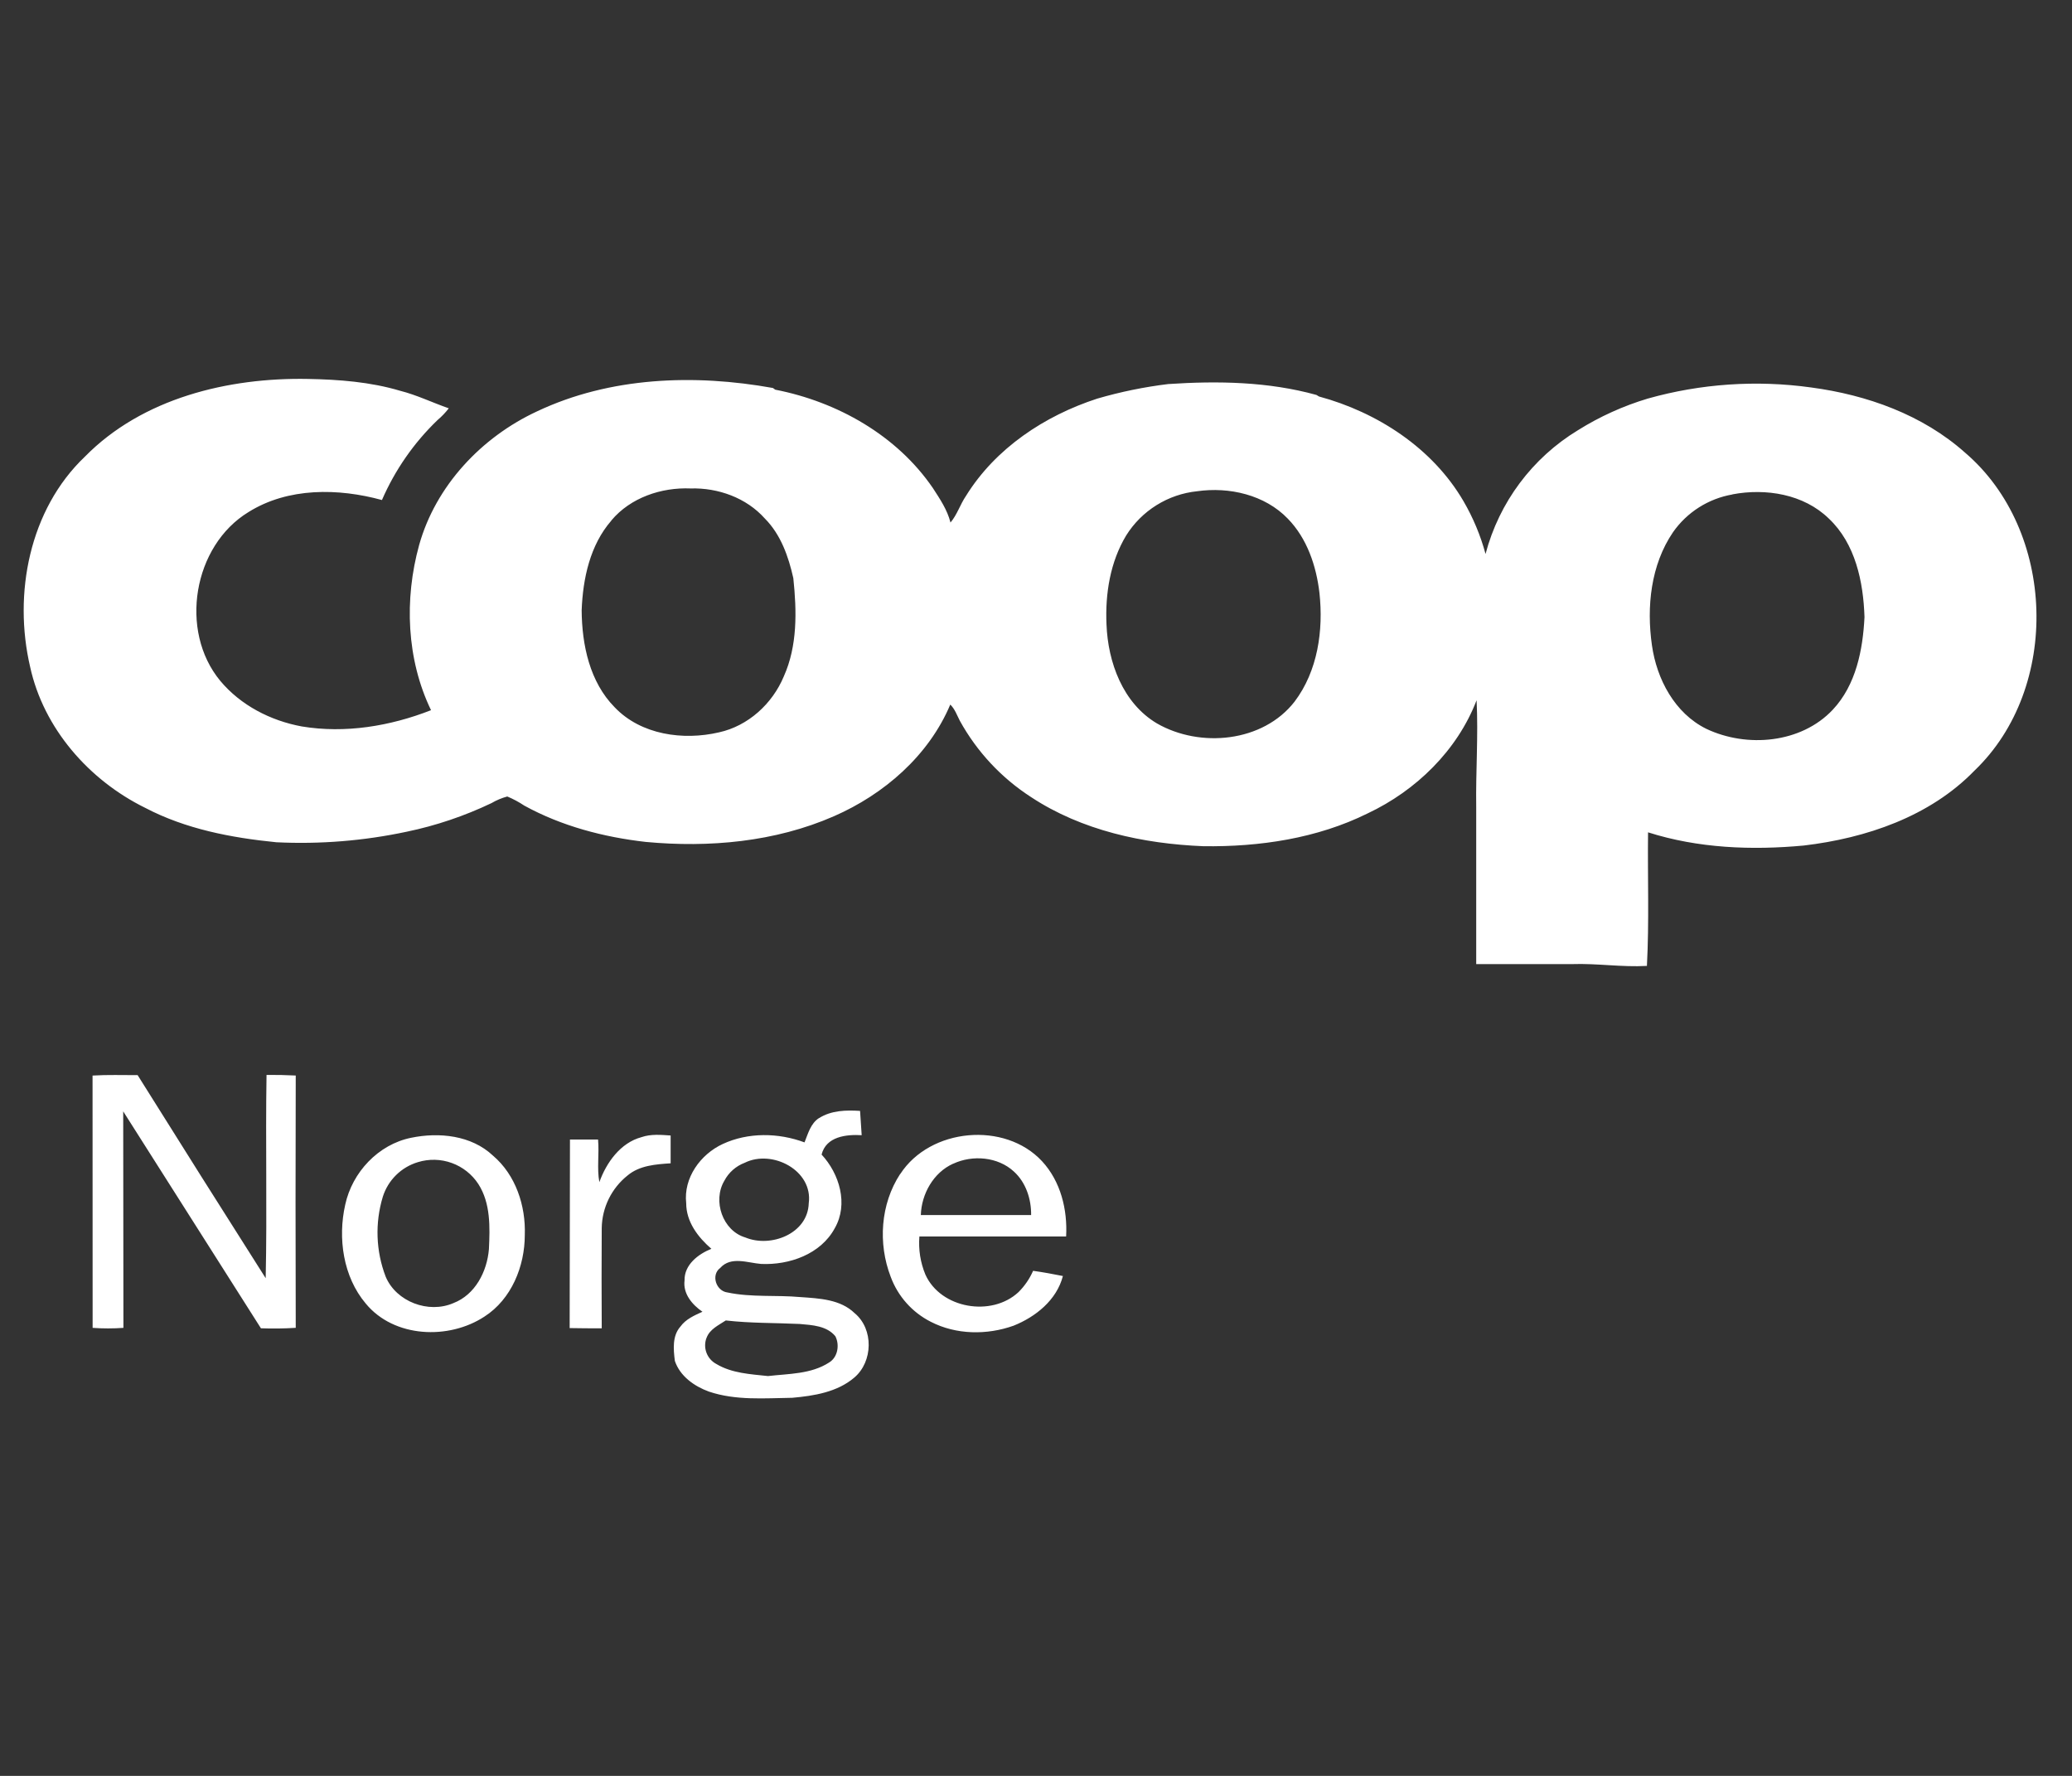
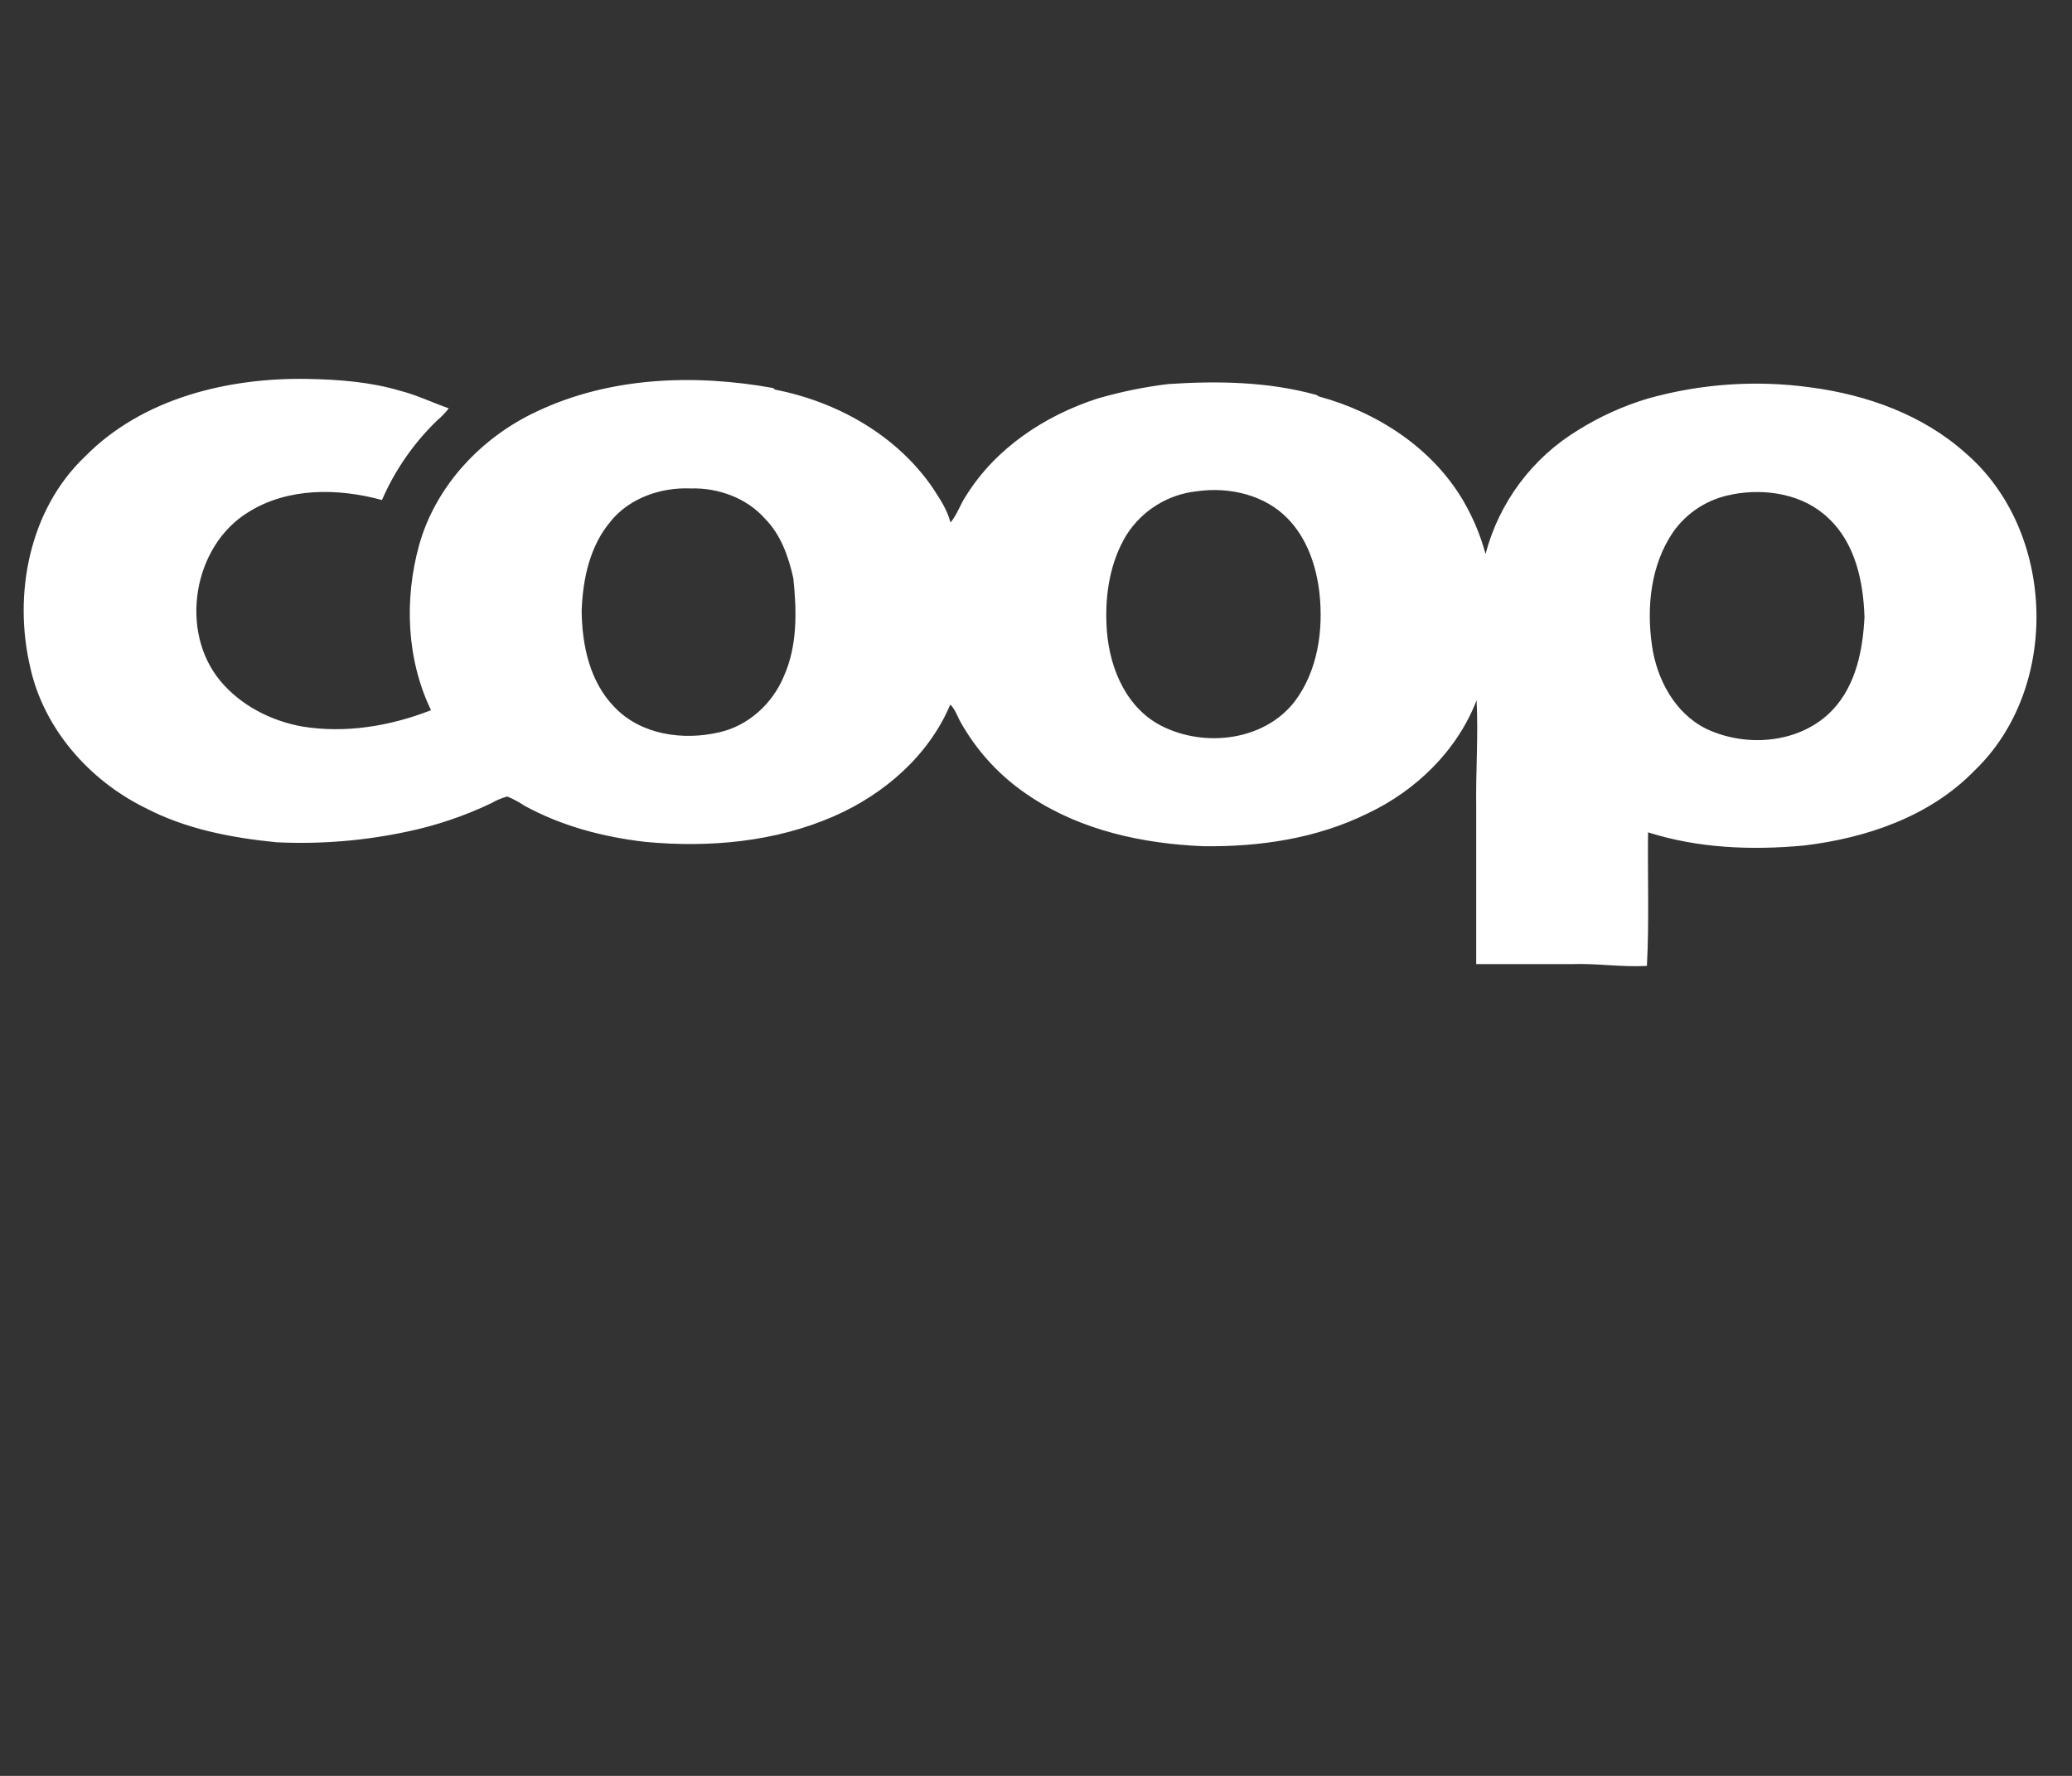
<svg xmlns="http://www.w3.org/2000/svg" width="175" height="150" viewBox="0 0 175 150" fill="none">
  <rect x="0" y="0" width="175" height="150" fill="#333333" stroke="none" />
  <path d="M7.165 38.577C12.027 33.625 19.279 31.879 26.012 32.007C28.633 32.057 31.269 32.255 33.792 33.006C35.209 33.364 36.526 34.011 37.904 34.488C37.623 34.853 37.303 35.187 36.95 35.484C34.956 37.403 33.362 39.697 32.259 42.235C28.577 41.227 24.337 41.159 20.993 43.249C16.311 46.095 15.105 53.279 18.6 57.504C20.332 59.58 22.855 60.872 25.482 61.358C29.155 61.969 32.959 61.335 36.404 59.986C34.329 55.684 34.139 50.617 35.396 46.051C36.799 41.026 40.668 36.925 45.352 34.749C51.528 31.826 58.65 31.577 65.279 32.771L65.478 32.914C70.713 33.934 75.748 36.768 78.796 41.233C79.389 42.149 80.011 43.068 80.278 44.136C80.847 43.466 81.096 42.603 81.589 41.882C84.079 37.862 88.23 35.114 92.671 33.67C94.634 33.097 96.64 32.686 98.669 32.439C102.855 32.161 107.113 32.232 111.184 33.358L111.4 33.489C116.334 34.826 120.991 37.847 123.603 42.327C124.419 43.727 125.046 45.228 125.468 46.792C126.618 42.426 129.418 38.677 133.278 36.335C135.112 35.187 137.093 34.289 139.166 33.667C143.652 32.404 148.351 32.084 152.967 32.727C157.681 33.355 162.378 35.031 165.968 38.233C173.659 44.806 174.074 58.097 166.76 65.094C162.994 68.975 157.61 70.796 152.348 71.418C147.951 71.827 143.426 71.652 139.193 70.303C139.148 74.063 139.296 77.828 139.098 81.585C136.981 81.706 134.882 81.359 132.771 81.433H124.68V68.163C124.635 65.156 124.864 62.153 124.712 59.147C123.082 63.392 119.589 66.781 115.521 68.699C111.234 70.825 106.372 71.54 101.628 71.475C96.555 71.267 91.367 70.152 87.079 67.324C84.575 65.707 82.51 63.494 81.07 60.884C80.824 60.413 80.652 59.888 80.26 59.511C78.443 63.825 74.666 67.095 70.429 68.945C65.457 71.119 59.895 71.614 54.534 71.113C50.977 70.707 47.437 69.779 44.282 68.047C43.829 67.743 43.348 67.485 42.844 67.276C42.377 67.402 41.929 67.589 41.513 67.834C39.228 68.926 36.82 69.739 34.341 70.253C30.729 71.022 27.033 71.321 23.344 71.142C19.534 70.763 15.68 70.028 12.256 68.231C7.512 65.895 3.678 61.525 2.543 56.318C1.108 50.16 2.475 43.042 7.165 38.577ZM51.638 43.967C49.829 46.042 49.23 48.87 49.127 51.548C49.147 54.462 49.803 57.608 51.922 59.748C54.143 62.073 57.704 62.562 60.722 61.859C63.189 61.32 65.237 59.443 66.198 57.136C67.363 54.542 67.295 51.616 67.004 48.835C66.595 47.006 65.946 45.15 64.597 43.795C63.038 42.045 60.645 41.189 58.332 41.257C55.863 41.153 53.257 42.028 51.638 43.955M101.103 41.494C99.887 41.62 98.716 42.022 97.679 42.669C96.641 43.315 95.765 44.19 95.117 45.227C93.765 47.468 93.338 50.154 93.454 52.737C93.573 55.942 94.835 59.396 97.714 61.103C101.361 63.2 106.668 62.702 109.34 59.262C111.299 56.671 111.786 53.241 111.439 50.071C111.172 47.8 110.398 45.482 108.77 43.812C106.828 41.791 103.816 41.106 101.103 41.494ZM146.323 41.764C145.317 41.938 144.355 42.31 143.493 42.857C142.631 43.405 141.886 44.117 141.301 44.954C139.418 47.72 139.059 51.26 139.522 54.507C139.925 57.362 141.446 60.244 144.114 61.56C147.536 63.185 152.119 62.788 154.788 59.953C156.759 57.86 157.335 54.895 157.474 52.12C157.379 49.155 156.709 45.917 154.462 43.801C152.339 41.731 149.143 41.224 146.323 41.755V41.764Z" fill="white" />
-   <path d="M7.817 90.847C9.083 90.769 10.355 90.814 11.624 90.811C15.21 96.543 18.815 102.26 22.44 107.963C22.564 102.24 22.419 96.515 22.511 90.793C23.334 90.785 24.156 90.802 24.978 90.844C24.956 97.947 24.956 105.051 24.978 112.155C23.999 112.218 23.017 112.231 22.037 112.193L10.406 93.871L10.424 112.158C9.558 112.22 8.689 112.22 7.823 112.158L7.817 90.847ZM69.181 94.44C70.207 93.785 71.47 93.758 72.641 93.832L72.777 95.884C71.464 95.807 69.774 95.996 69.391 97.52C70.9 99.142 71.668 101.707 70.509 103.732C69.323 105.944 66.655 106.866 64.283 106.759C63.139 106.667 61.742 106.086 60.832 107.094C60.028 107.687 60.476 109.054 61.449 109.169C63.468 109.596 65.555 109.371 67.601 109.558C69.187 109.67 70.981 109.741 72.19 110.924C73.8 112.262 73.735 115.016 72.158 116.353C70.72 117.586 68.748 117.901 66.922 118.064C64.568 118.099 62.136 118.307 59.868 117.539C58.638 117.091 57.428 116.237 56.998 114.948C56.877 113.978 56.767 112.837 57.47 112.048C57.92 111.42 58.656 111.102 59.329 110.797C58.463 110.204 57.671 109.273 57.817 108.149C57.787 106.827 58.97 105.926 60.082 105.481C58.949 104.497 57.956 103.204 57.956 101.627C57.716 99.489 59.16 97.5 61.042 96.628C63.195 95.629 65.748 95.673 67.95 96.492C68.247 95.753 68.466 94.891 69.178 94.434M62.904 98.211C62.158 98.491 61.542 99.035 61.173 99.741C60.174 101.428 61.028 103.954 62.952 104.523C65.101 105.413 68.229 104.206 68.306 101.636C68.68 98.855 65.223 97.064 62.904 98.211ZM59.676 112.991C59.518 113.397 59.514 113.846 59.666 114.254C59.817 114.662 60.113 115.001 60.497 115.206C61.813 115.997 63.379 116.068 64.864 116.229C66.61 116.027 68.508 116.074 70.035 115.078C70.764 114.631 70.924 113.596 70.557 112.872C69.842 111.983 68.594 111.921 67.544 111.829C65.469 111.731 63.373 111.772 61.3 111.532C60.701 111.93 59.942 112.268 59.678 112.997L59.676 112.991ZM34.72 96.103C37.078 95.614 39.814 95.89 41.635 97.609C43.556 99.24 44.41 101.84 44.324 104.31C44.324 106.955 43.2 109.736 40.92 111.203C37.902 113.187 33.279 113.006 30.89 110.103C28.98 107.841 28.518 104.58 29.158 101.751C29.751 99.015 31.948 96.666 34.72 96.103ZM35.296 98.161C34.6 98.37 33.966 98.746 33.449 99.257C32.932 99.767 32.548 100.397 32.331 101.09C31.661 103.303 31.746 105.676 32.574 107.835C33.463 109.952 36.194 110.978 38.29 110.068C40.137 109.362 41.139 107.399 41.294 105.508C41.382 103.655 41.445 101.636 40.404 100.014C39.869 99.192 39.081 98.567 38.16 98.233C37.238 97.898 36.233 97.873 35.296 98.161ZM50.621 99.851C51.214 98.199 52.4 96.527 54.179 96.05C54.976 95.774 55.821 95.854 56.642 95.91V98.259C55.388 98.342 54.019 98.436 53.011 99.281C52.339 99.814 51.795 100.49 51.416 101.259C51.038 102.028 50.835 102.872 50.822 103.729C50.805 106.551 50.805 109.374 50.822 112.196C49.918 112.196 49.014 112.196 48.113 112.176L48.139 96.248H50.511C50.621 97.458 50.404 98.671 50.621 99.851ZM76.039 99.16C78.55 95.282 84.859 94.689 88.011 98.084C89.585 99.785 90.169 102.169 90.044 104.44H77.651C77.563 105.538 77.736 106.64 78.158 107.657C79.457 110.539 83.75 111.257 86.021 109.14C86.542 108.623 86.96 108.012 87.255 107.34C88.1 107.456 88.936 107.613 89.772 107.779C89.25 109.804 87.474 111.23 85.6 111.977C83.35 112.777 80.753 112.748 78.609 111.642C77.044 110.848 75.837 109.493 75.229 107.847C74.144 105.039 74.363 101.701 76.027 99.16M80.495 98.294C78.837 99.041 77.826 100.853 77.773 102.629H87.088C87.106 101.28 86.647 99.871 85.63 98.952C84.281 97.707 82.146 97.529 80.507 98.294H80.495Z" fill="white" />
</svg>